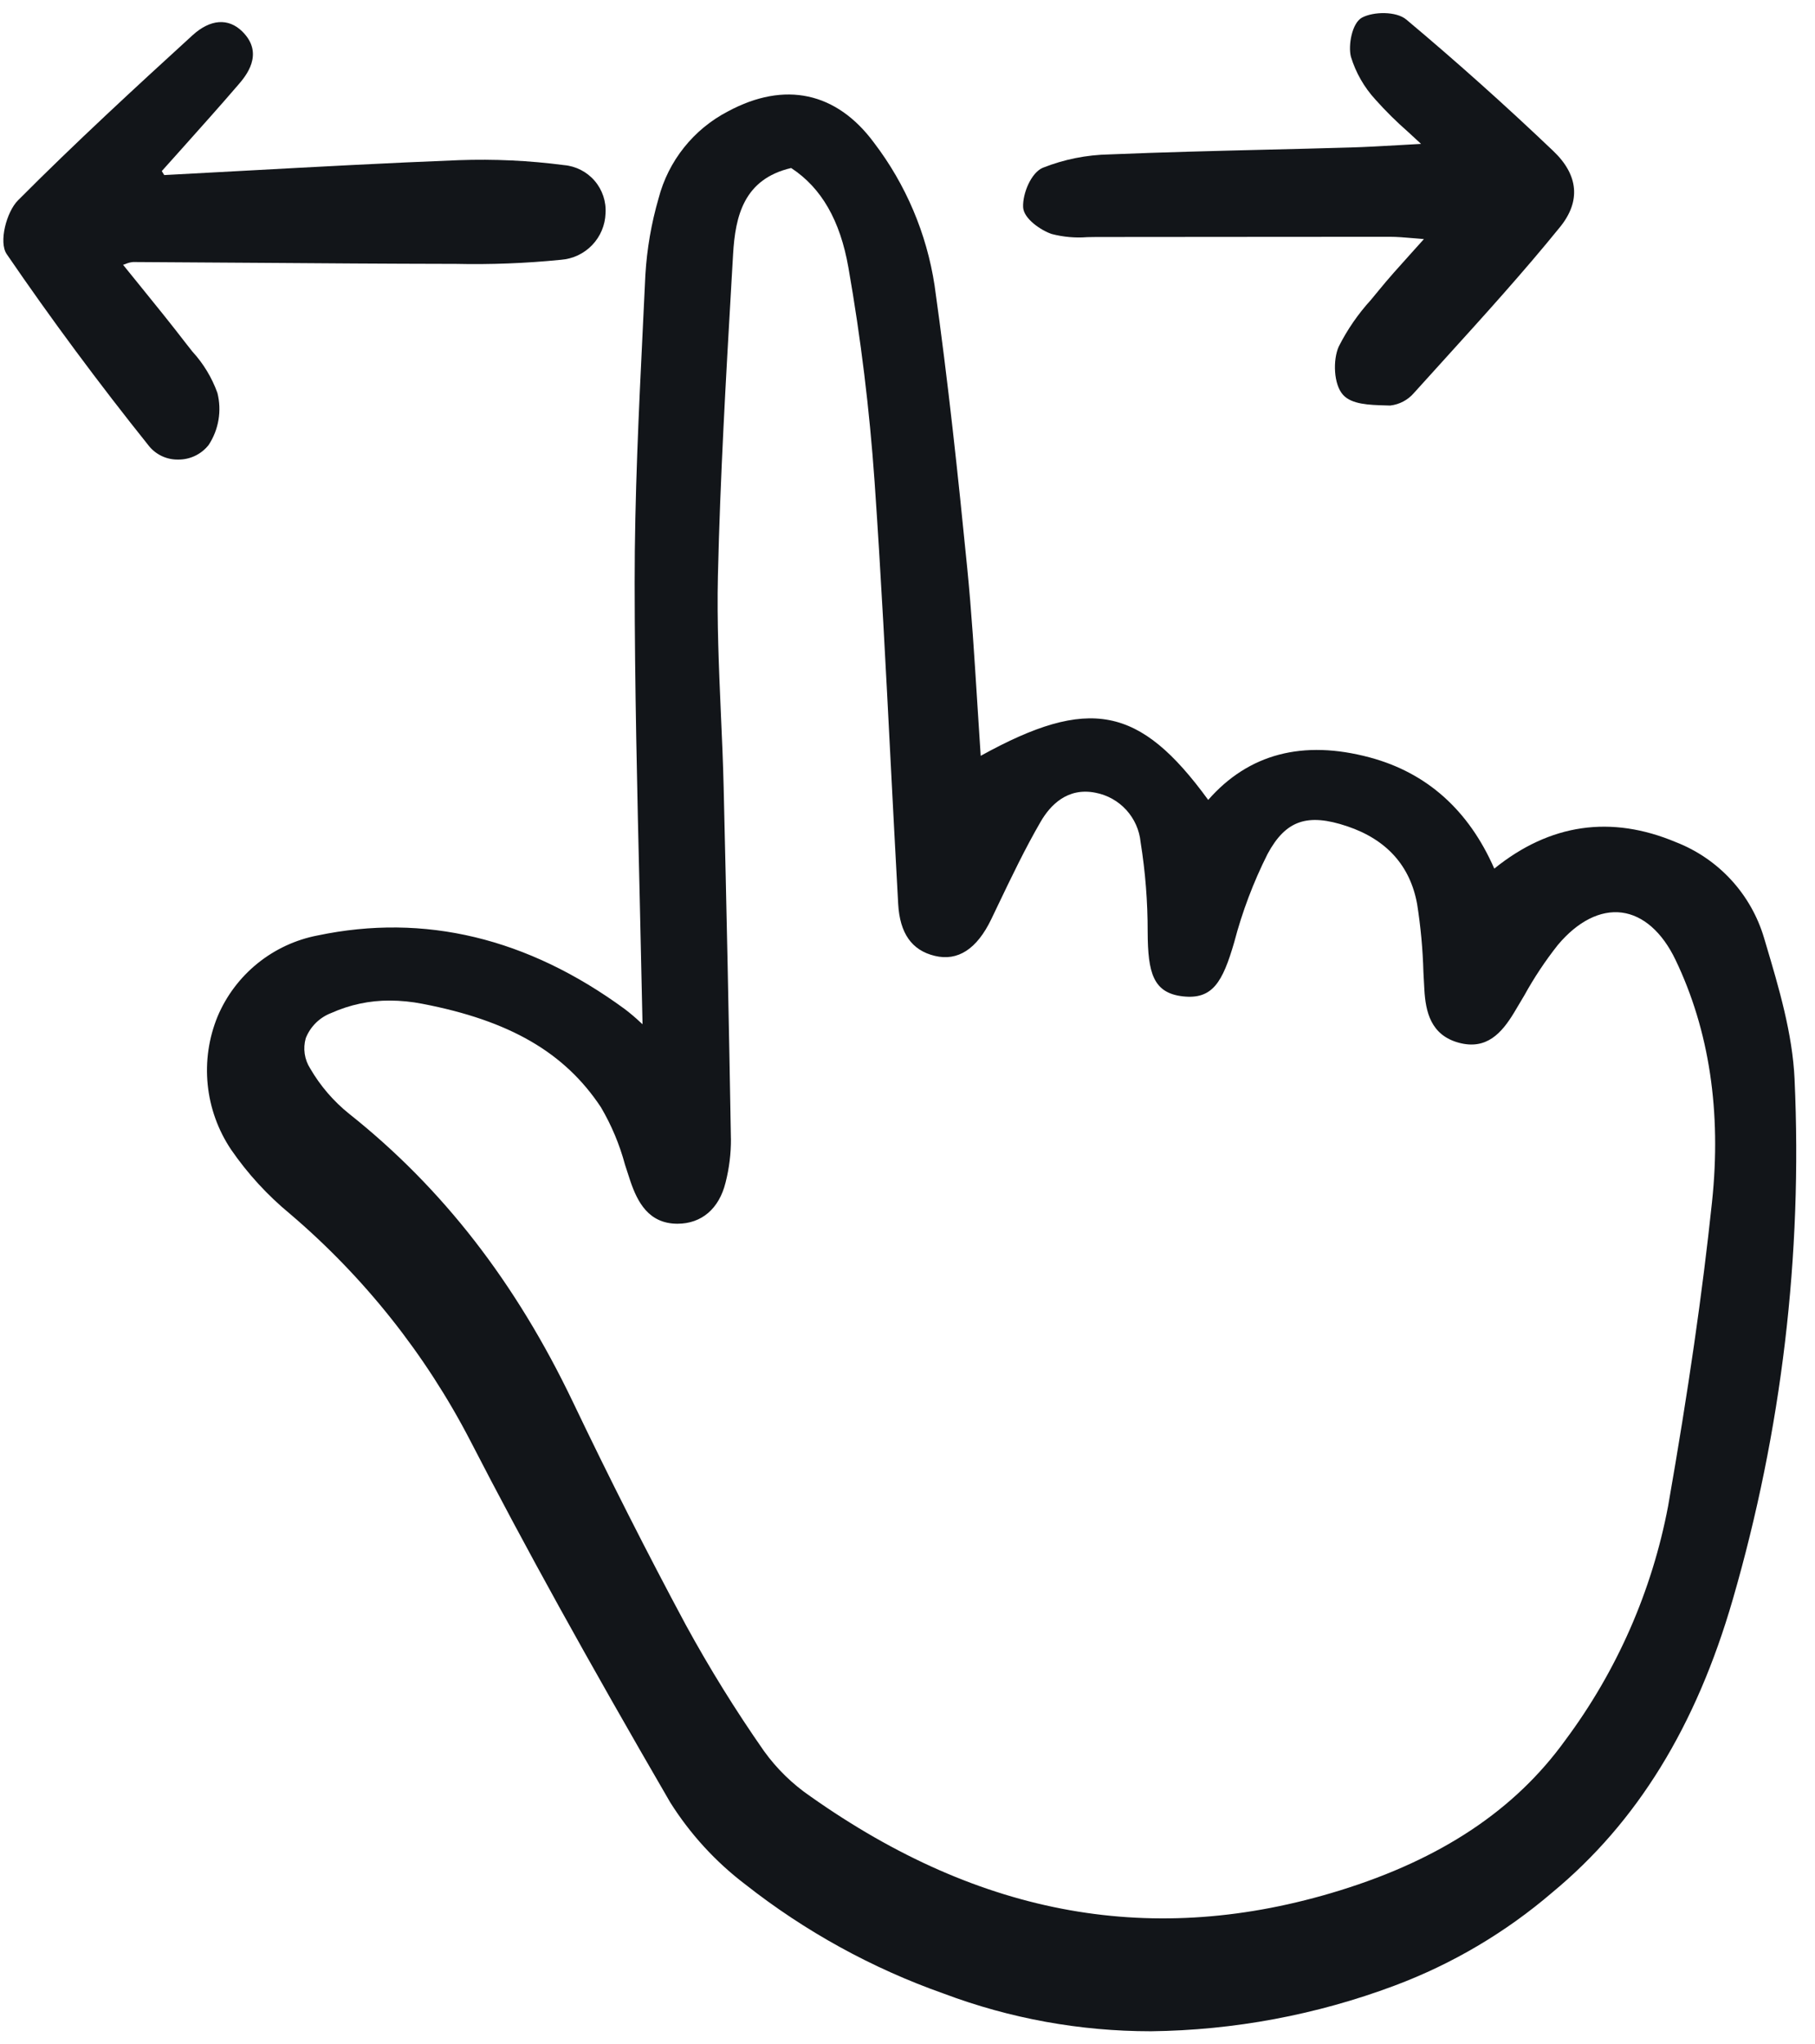
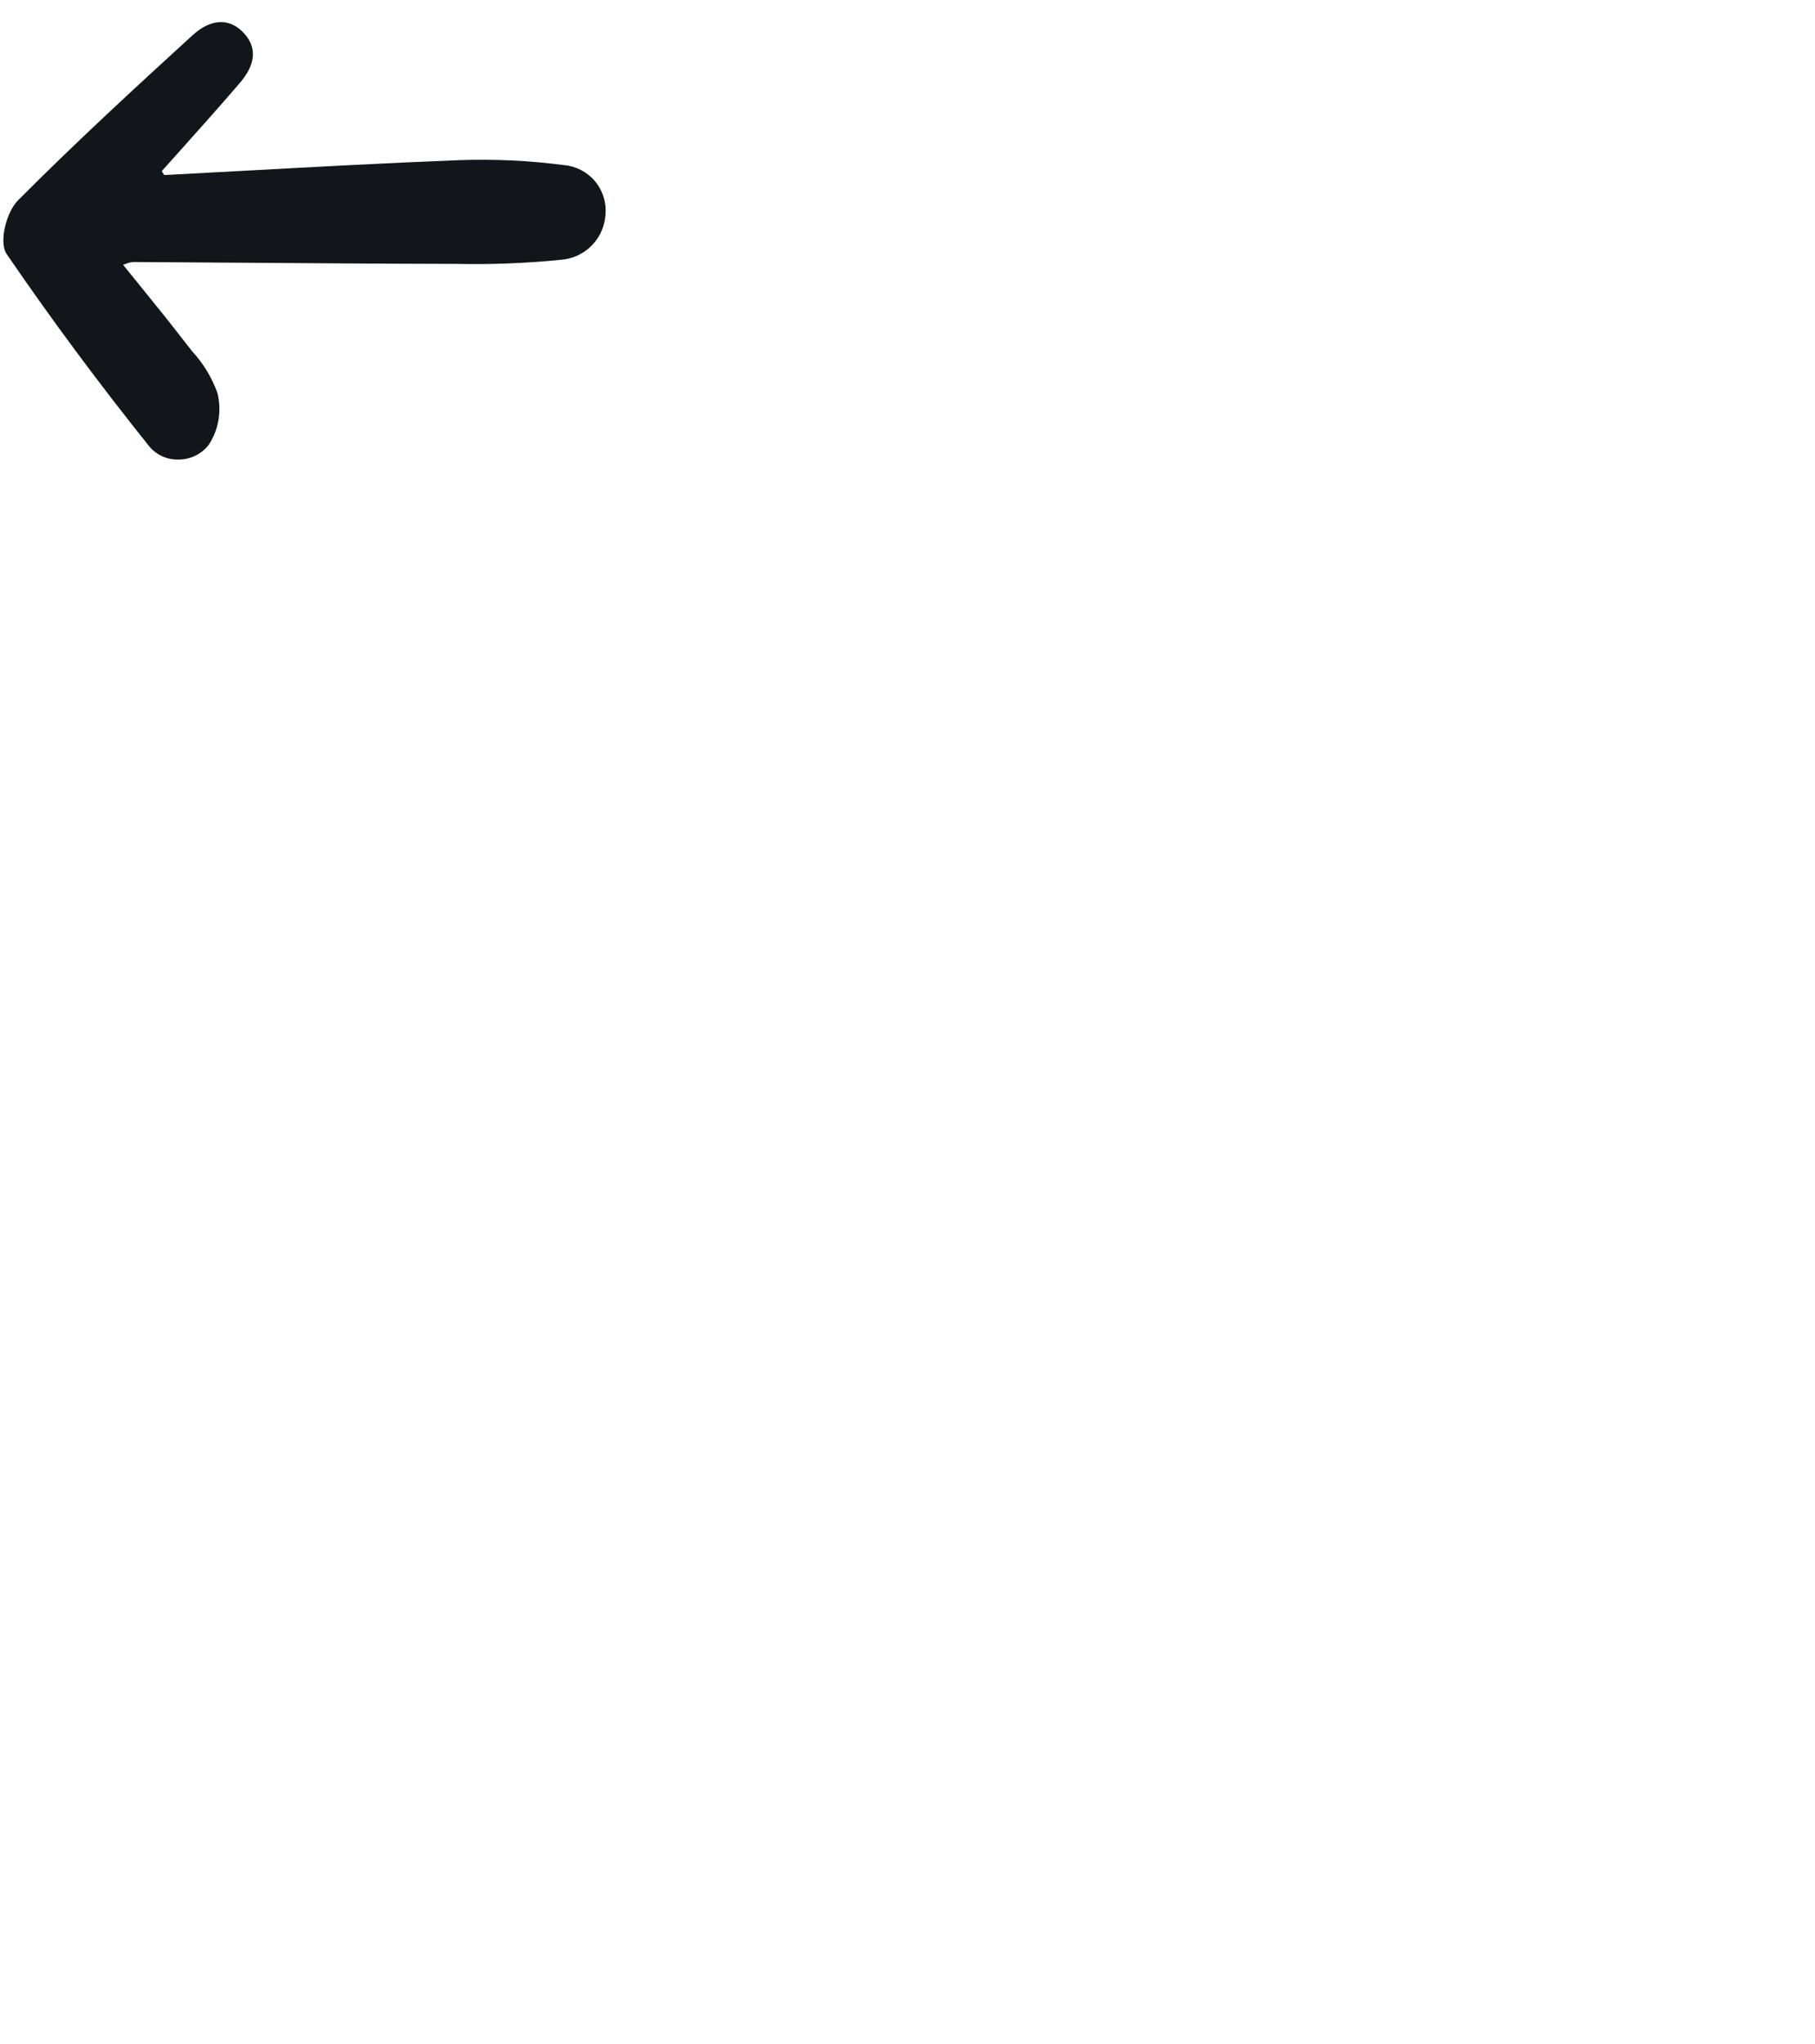
<svg xmlns="http://www.w3.org/2000/svg" fill="none" height="143" viewBox="0 0 127 143" width="127">
  <clipPath id="a">
    <path d="m.054.543h126.017v141.769h-126.017z" />
  </clipPath>
  <g clip-path="url(#a)" fill="#121519">
-     <path d="m125.572 75.523c-.145-3.213-1.099-6.417-2.022-9.517l-.112-.377c-.447-1.513-1.234-2.904-2.301-4.066-1.068-1.162-2.387-2.065-3.857-2.639-4.556-1.917-8.833-1.296-12.721 1.846-1.793-4.092-4.722-6.708-8.713-7.778-4.678-1.254-8.479-.255-11.305 2.972-4.795-6.583-8.339-7.274-15.919-3.085-.084-1.253-.165-2.5-.241-3.741-.197-3.108-.394-6.322-.708-9.46-.618-6.235-1.323-12.93-2.279-19.712-.553-3.625-2.008-7.054-4.23-9.971-2.625-3.557-6.252-4.34-10.221-2.205-1.192.617-2.241 1.478-3.078 2.527-.838 1.049-1.445 2.262-1.783 3.561-.507 1.749-.817 3.548-.924 5.366-.055 1.184-.112 2.368-.171 3.551-.286 5.893-.583 11.987-.578 17.984.005 7.291.174 14.435.353 21.999.07 2.937.135 5.897.197 8.88-.048-.043-.094-.085-.14-.127-.348-.328-.712-.637-1.092-.927-6.799-4.988-14.03-6.723-21.495-5.159-1.543.295-2.989.967-4.21 1.954-1.222.988-2.181 2.26-2.793 3.707-.621 1.511-.86 3.152-.696 4.777.164 1.625.725 3.185 1.635 4.543 1.161 1.687 2.553 3.205 4.135 4.507 5.184 4.418 9.462 9.8 12.597 15.847 3.822 7.416 8.139 15.227 13.993 25.312 1.394 2.215 3.175 4.162 5.26 5.746 4.181 3.291 8.875 5.873 13.893 7.642 4.629 1.741 9.535 2.632 14.481 2.631 5.822-.068 11.588-1.147 17.041-3.188 4.038-1.51 7.779-3.719 11.051-6.525 5.927-4.905 10.057-11.609 12.627-20.495 3.423-11.807 4.884-24.097 4.325-36.378zm-74.429 4.143c-.131-7.83-.305-16.098-.507-24.573-.041-1.744-.119-3.515-.197-5.228-.136-3.138-.278-6.383-.205-9.564.157-6.851.559-13.815.948-20.549l.114-1.964c.154-2.68.755-5.261 4.064-6.033 2.116 1.384 3.426 3.663 4.004 6.957.868 4.953 1.479 9.948 1.831 14.964.455 6.551.797 13.223 1.128 19.674.169 3.297.344 6.595.525 9.892.115 2.056.951 3.243 2.554 3.631 1.619.394 2.953-.471 3.962-2.568l.452-.944c.935-1.955 1.903-3.978 3.001-5.872.663-1.143 1.863-2.423 3.84-2.027.829.159 1.584.581 2.153 1.205.568.624.92 1.415 1.001 2.255.333 2.075.497 4.174.494 6.276.011 2.873.385 4.281 2.479 4.511 2.054.223 2.765-.985 3.576-3.784.56-2.135 1.343-4.207 2.334-6.179 1.269-2.352 2.779-2.878 5.574-1.938 2.757.928 4.407 2.761 4.893 5.448.248 1.575.395 3.163.439 4.756.02.408.042.815.066 1.22.087 1.536.44 3.179 2.396 3.716 1.955.537 3.019-.685 3.872-2.087.246-.404.486-.813.727-1.222.683-1.238 1.467-2.418 2.344-3.527 1.384-1.65 2.972-2.455 4.469-2.266s2.835 1.364 3.766 3.307c2.363 4.928 3.221 10.623 2.555 16.93-.672 6.374-1.649 13.138-3.073 21.284-1.124 5.935-3.584 11.537-7.194 16.38-3.518 4.879-8.683 8.32-15.793 10.518-12.96 4.004-25.068 1.854-37.017-6.579-1.263-.862-2.367-1.938-3.26-3.179-1.984-2.84-3.81-5.787-5.472-8.827-2.715-5.06-5.372-10.304-7.897-15.591-4.004-8.372-9.118-14.964-15.639-20.15-1.105-.883-2.036-1.964-2.746-3.188-.199-.311-.33-.661-.383-1.026-.053-.366-.028-.738.074-1.093.159-.402.401-.767.709-1.071.308-.303.677-.539 1.081-.692 1.286-.577 2.68-.873 4.09-.868.766.003 1.53.079 2.281.227 6.104 1.173 9.955 3.405 12.492 7.237.74 1.258 1.307 2.61 1.685 4.02.121.382.244.763.371 1.139.5 1.471 1.28 2.976 3.271 2.99h.029c1.689 0 2.915-1.05 3.366-2.884.256-1.002.382-2.032.375-3.066z" />
    <path d="m16.671 5.934c.509-.591 1.862-2.166.288-3.725-.975-.967-2.246-.874-3.488.259-3.983 3.637-8.207 7.524-12.215 11.552-.804.807-1.357 2.924-.788 3.756 3.076 4.5 6.432 9.029 9.983 13.462.246.292.554.525.901.683.347.158.725.237 1.107.231h.025c.408.002.81-.09 1.177-.267.367-.177.689-.436.941-.757.348-.531.582-1.129.687-1.755.105-.626.08-1.267-.076-1.883-.386-1.072-.982-2.056-1.753-2.896-.154-.194-.308-.386-.455-.578-1.042-1.357-2.111-2.675-3.242-4.069-.378-.466-.761-.939-1.15-1.419l.156-.054c.172-.077.355-.125.542-.142 2.901.014 5.801.033 8.701.056 4.5.033 9 .066 13.499.073h.333c2.474.056 4.949-.039 7.411-.286.827-.062 1.602-.427 2.177-1.025.575-.598.909-1.386.939-2.215.055-.832-.219-1.653-.763-2.286-.544-.633-1.314-1.027-2.145-1.098-2.441-.319-4.903-.434-7.363-.345-4.98.194-10.042.47-14.932.736-1.892.104-3.784.206-5.676.306l-.171-.278c.478-.537.958-1.073 1.439-1.607 1.291-1.445 2.627-2.935 3.91-4.429z" />
-     <path d="m94.458 10.319c-1.931.056-3.862.107-5.792.151-3.617.089-7.358.18-11.036.333-1.599.029-3.181.346-4.668.937-.809.346-1.411 1.788-1.372 2.752.034.83 1.304 1.652 2.005 1.88.808.21 1.645.284 2.478.219.211-.005.421-.01.627-.01 3.291 0 6.581-.003 9.871-.008 3.556-.005 7.113-.007 10.67-.007.525 0 1.071.047 1.757.106.197.017.409.035.637.054-.304.339-.591.656-.869.966-.871.966-1.624 1.8-2.333 2.674-.168.206-.339.412-.51.618-.895.982-1.653 2.081-2.251 3.268-.411.925-.365 2.638.308 3.377.606.666 1.838.702 2.923.733l.334.01h.042c.648-.074 1.244-.391 1.667-.888.722-.803 1.447-1.604 2.175-2.403 2.691-2.967 5.476-6.038 8.04-9.2 1.456-1.796 1.292-3.635-.474-5.316-3.334-3.177-6.795-6.272-10.286-9.198-.7-.586-2.286-.565-3.095-.137-.706.374-.981 1.949-.78 2.738.339 1.114.925 2.138 1.713 2.996.713.8 1.475 1.554 2.281 2.259.284.263.591.54.915.844-.529.029-1.02.057-1.482.084-1.345.076-2.409.138-3.496.169z" />
  </g>
</svg>